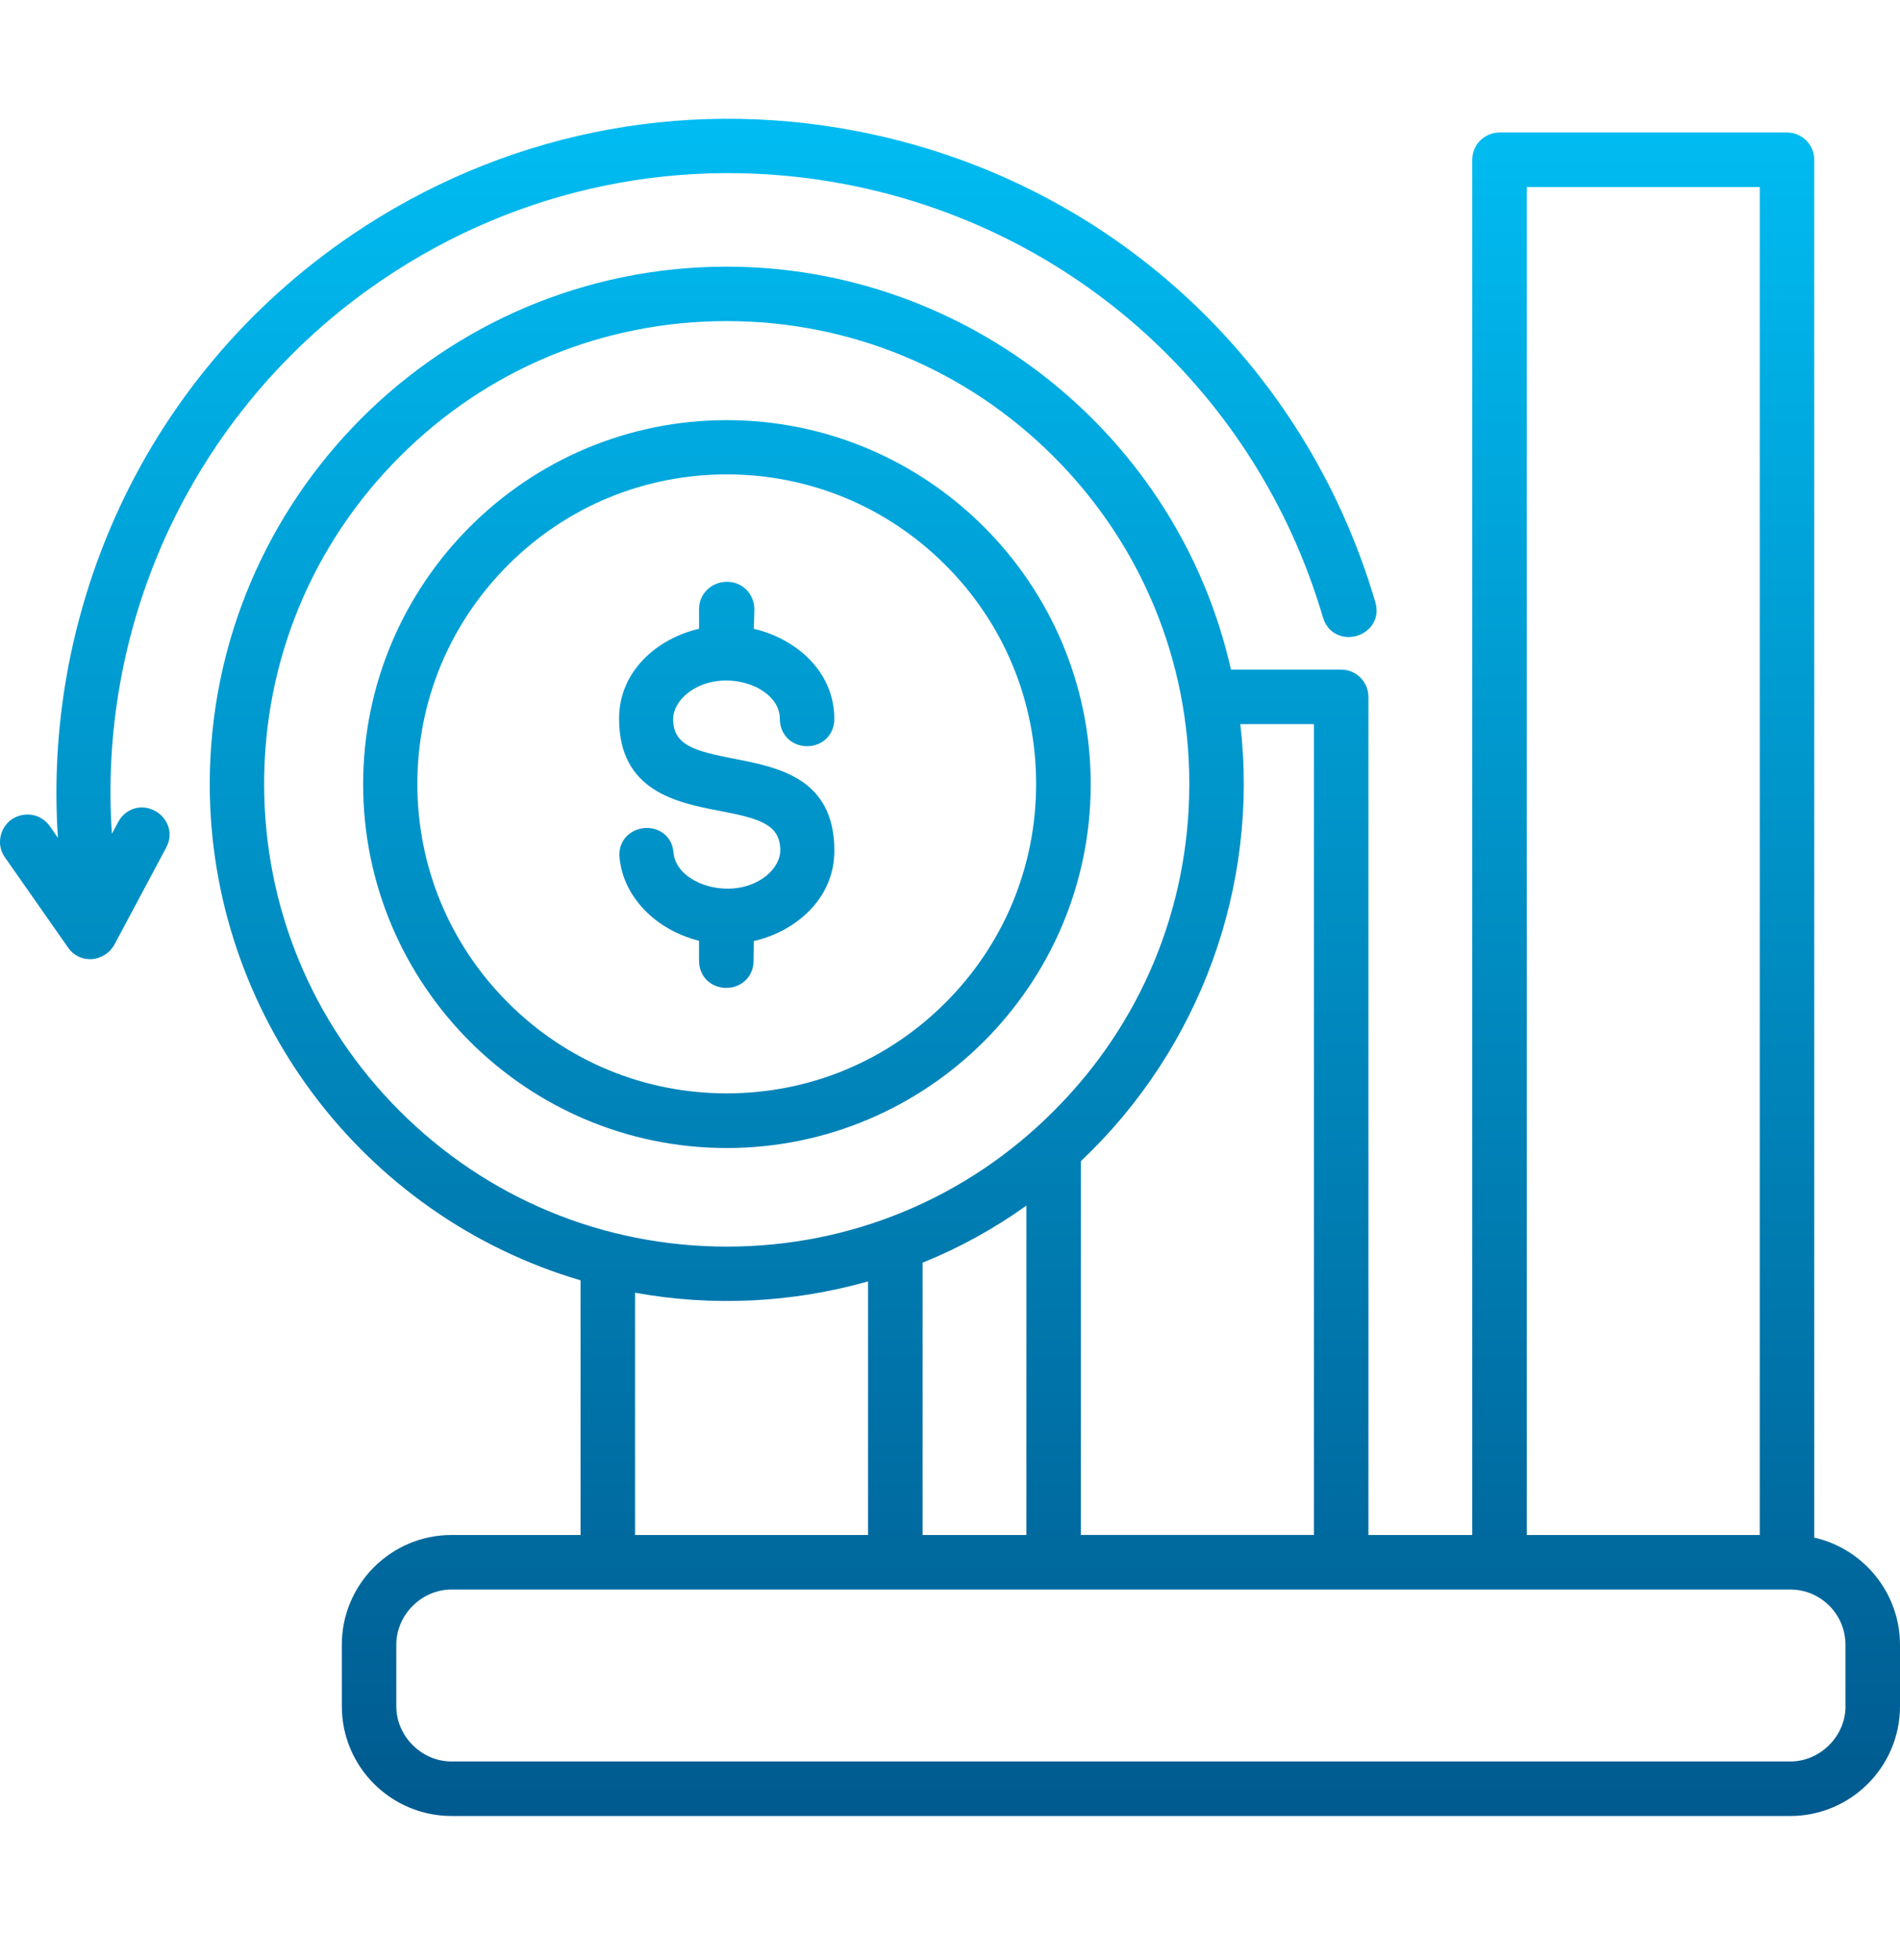
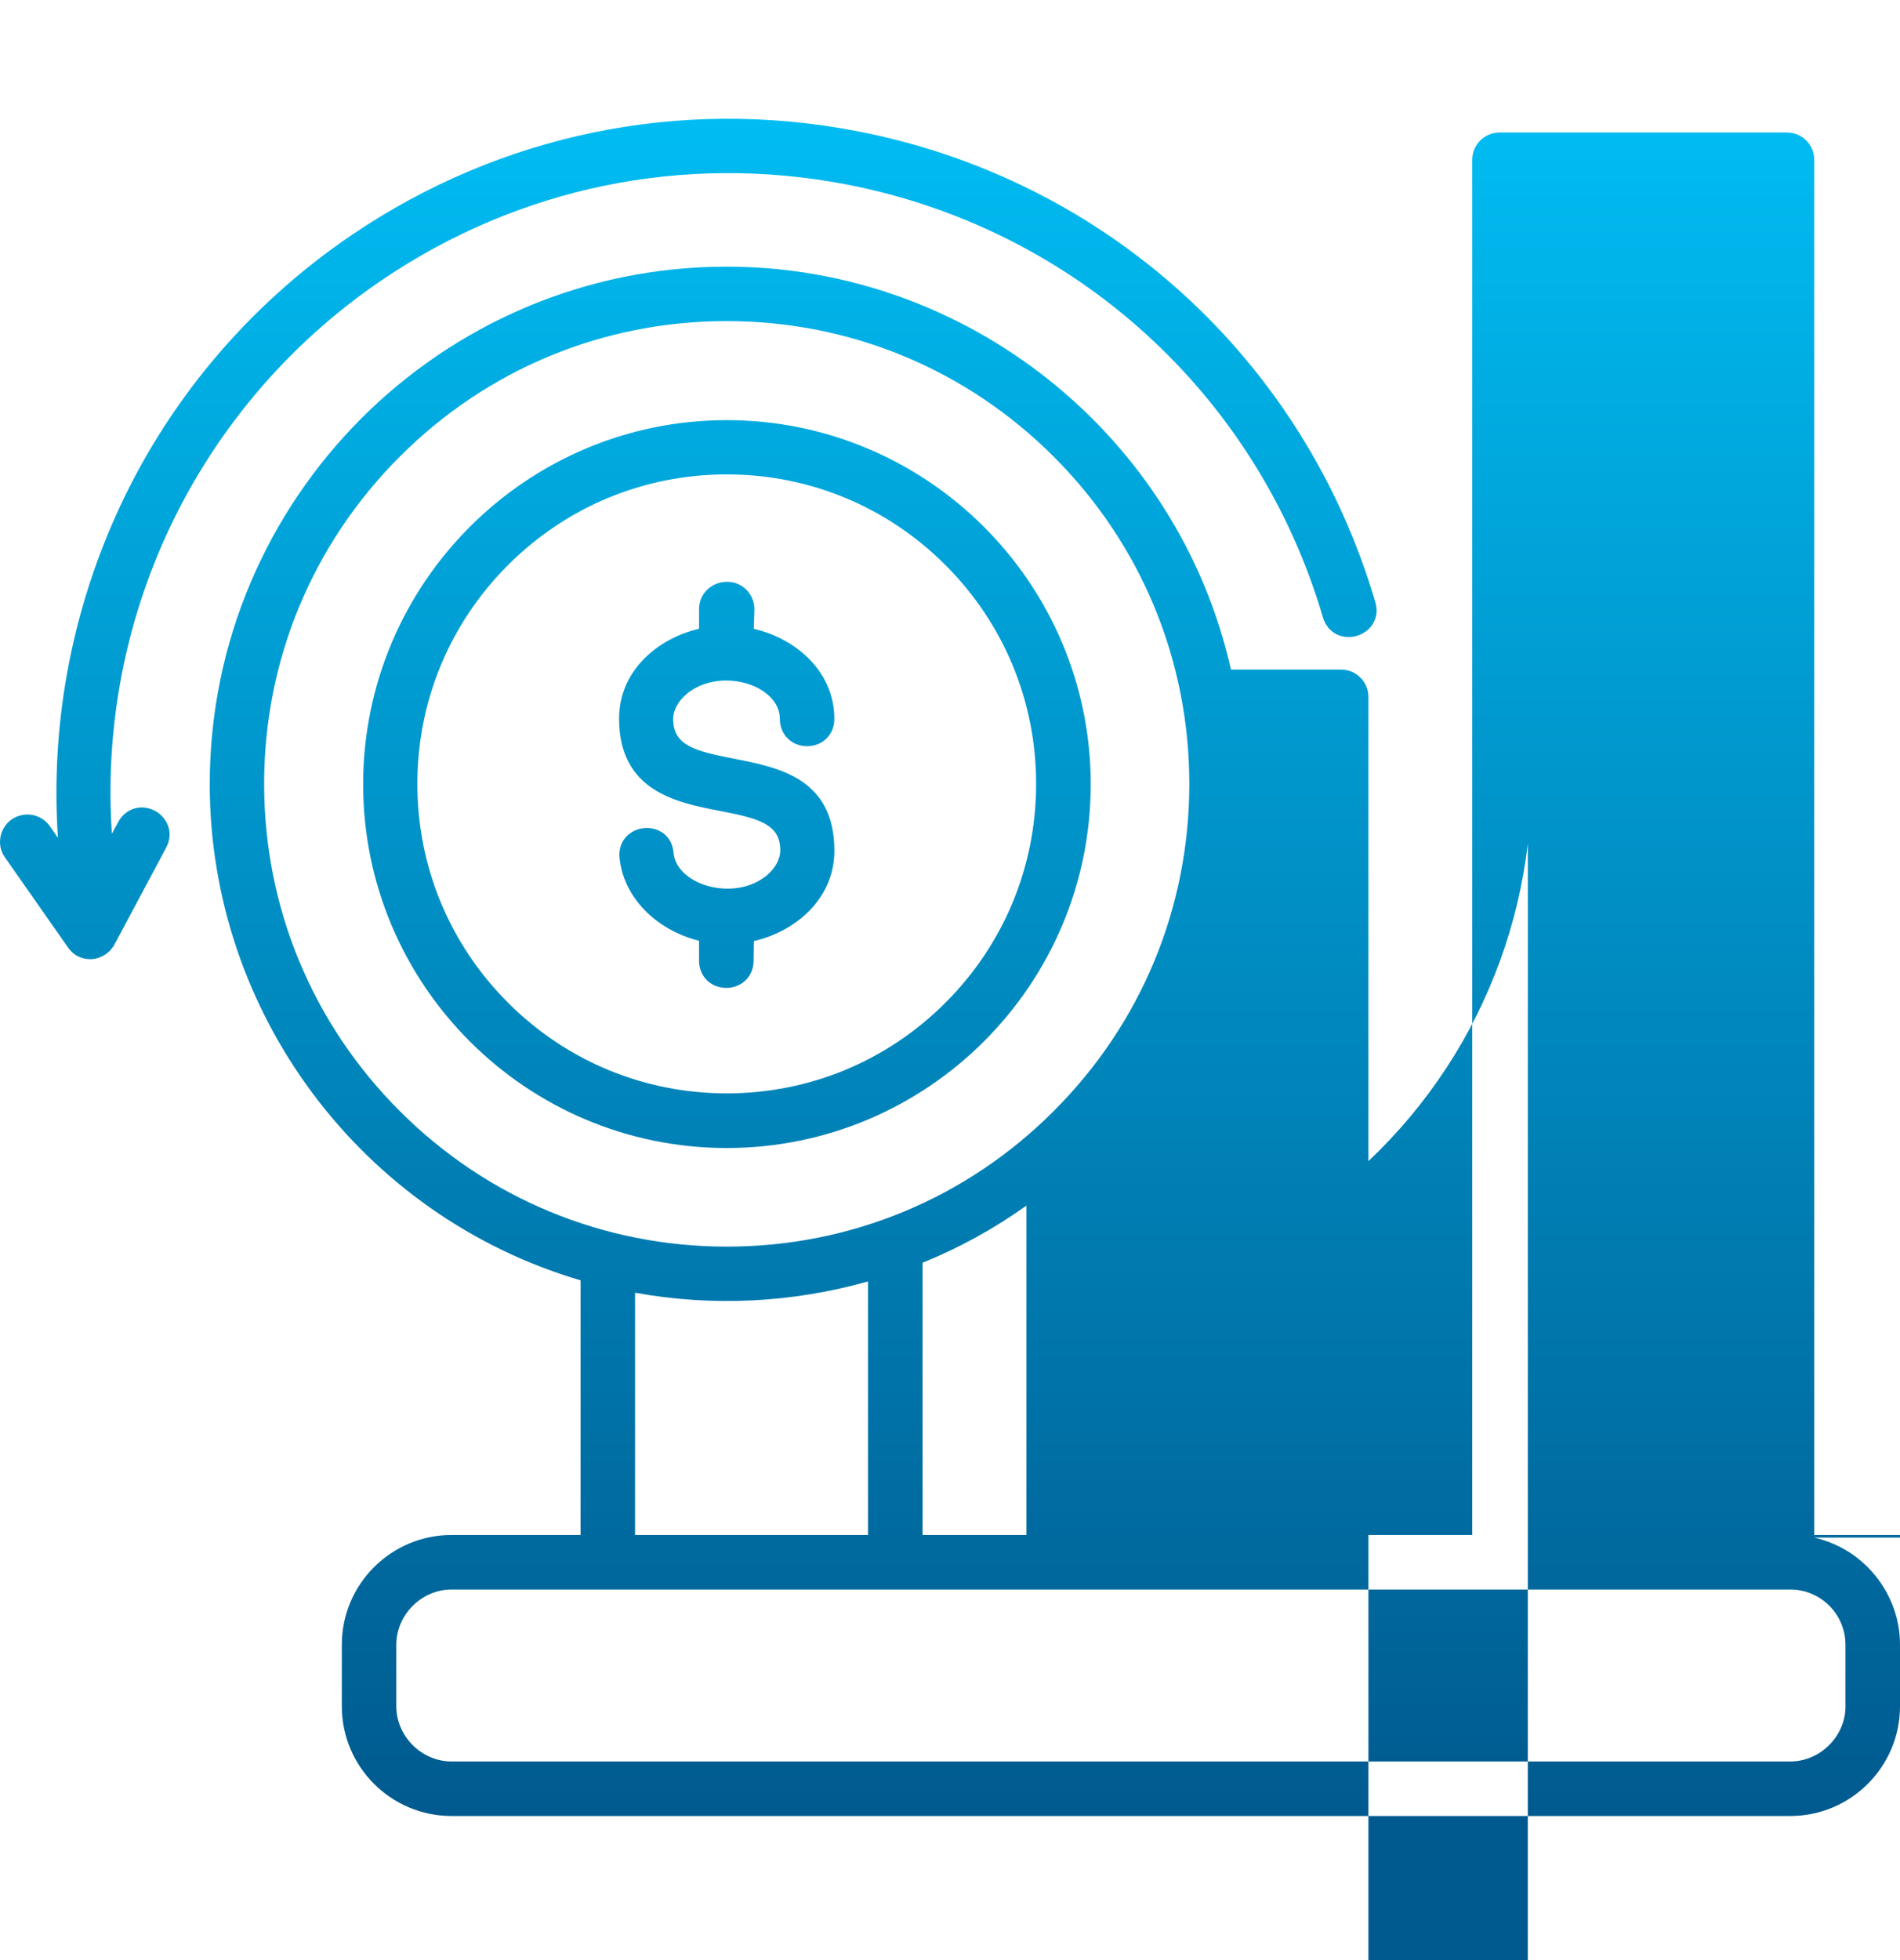
<svg xmlns="http://www.w3.org/2000/svg" width="64" height="66" viewBox="0 0 64 66" fill="none">
-   <path d="M5.224 27.304c-.458-.246-.99-.088-1.237.367l-.218.401c-.23-3.389.375-6.794 1.77-9.915 1.586-3.536 4.12-6.555 7.332-8.731 4.607-3.124 10.159-4.266 15.629-3.218 7.698 1.482 13.853 7.07 16.063 14.583.096.327.332.558.646.633.329.079.691-.028.924-.274.22-.233.291-.55.195-.869-2.4-8.182-9.099-14.263-17.483-15.869-5.943-1.141-11.978.1-16.992 3.497-3.508 2.379-6.266 5.667-7.977 9.508-1.516 3.408-2.172 7.113-1.924 10.797l-.278-.403c-.294-.407-.851-.508-1.284-.22-.415.3-.514.876-.223 1.279l2.125 3.035c.168.248.442.392.739.392.016 0 .031-.001.047-.001.325-.017.622-.205.778-.493l1.741-3.261c.279-.523.015-1.028-.373-1.238Zm20.231-4.175c.244.116.814.454.814 1.082 0 .521.395.915.918.915.523 0 .917-.393.917-.915 0-1.621-1.317-2.715-2.712-3.037l.019-.652c0-.522-.403-.932-.918-.932-.53 0-.946.403-.946.918v.664c-1.386.32-2.694 1.409-2.694 3.025 0 2.452 1.957 2.83 3.385 3.106 1.306.252 2.045.438 2.045 1.329 0 .297-.165.6-.46.85-.673.547-1.611.525-2.239.259-.531-.225-.858-.6-.896-1.025-.025-.338-.205-.611-.495-.748-.304-.144-.68-.111-.958.084-.265.186-.399.486-.366.823.121 1.315 1.205 2.433 2.678 2.803v.671c0 .273.105.517.296.686.167.148.388.229.622.229.523 0 .918-.393.918-.909l.01-.668c1.394-.318 2.712-1.413 2.712-3.04 0-2.442-1.874-2.807-3.381-3.1-1.309-.255-2.049-.443-2.049-1.335 0-.297.165-.6.46-.85.708-.58 1.699-.527 2.32-.232Zm11.285 3.279c0-6.761-5.5-12.261-12.261-12.261-6.753 0-12.247 5.5-12.247 12.261 0 6.753 5.494 12.248 12.247 12.248 6.761 0 12.261-5.494 12.261-12.248Zm-12.261 10.408c-2.782 0-5.399-1.085-7.367-3.053-1.969-1.969-3.054-4.586-3.054-7.368 0-2.783 1.085-5.399 3.054-7.368 1.969-1.969 4.585-3.053 7.367-3.053 2.783 0 5.399 1.084 7.368 3.053 1.969 1.969 3.054 4.586 3.054 7.368 0 2.782-1.085 5.399-3.054 7.368-1.969 1.969-4.585 3.053-7.368 3.053Zm36.633 14.958V5.38c0-.506-.412-.918-.918-.918h-9.685c-.506 0-.918.412-.918.918V51.686h-3.497V23.465c0-.506-.412-.918-.918-.918h-3.712c-1.772-7.88-8.867-13.568-16.985-13.568-9.602 0-17.414 7.818-17.414 17.429 0 7.706 5.121 14.534 12.49 16.703v8.575h-4.346c-2.038 0-3.695 1.658-3.695 3.695v2.072c0 2.037 1.657 3.695 3.695 3.695h45.096c2.038 0 3.695-1.658 3.695-3.695V55.381c0-1.733-1.221-3.231-2.888-3.607ZM51.427 6.298h7.849V51.686h-7.849V6.298Zm-9.649 18.085h2.48v27.302h-7.849V39.098c4.017-3.796 6.005-9.257 5.37-14.715ZM13.464 37.41c-2.945-2.945-4.567-6.857-4.567-11.016 0-4.159 1.622-8.071 4.567-11.016 2.936-2.942 6.843-4.564 11.002-4.566h.009c4.162 0 8.076 1.621 11.02 4.566 2.947 2.947 4.569 6.864 4.566 11.029-.002 4.159-1.624 8.066-4.566 11.003-2.936 2.942-6.843 4.564-11.002 4.566h-.009c-4.162 0-8.076-1.621-11.02-4.566Zm21.109 3.185v11.091h-3.497v-9.168c1.238-.501 2.411-1.145 3.497-1.923Zm-5.333 2.552v8.539h-7.849v-8.158c2.606.474 5.3.342 7.849-.381Zm32.925 14.306c0 1.008-.851 1.859-1.859 1.859H15.208c-1.008 0-1.859-.851-1.859-1.859V55.381c0-1.008.851-1.859 1.859-1.859h45.096c1.025 0 1.859.834 1.859 1.859v2.072Z" fill="url(#a)" />
+   <path d="M5.224 27.304c-.458-.246-.99-.088-1.237.367l-.218.401c-.23-3.389.375-6.794 1.77-9.915 1.586-3.536 4.12-6.555 7.332-8.731 4.607-3.124 10.159-4.266 15.629-3.218 7.698 1.482 13.853 7.07 16.063 14.583.096.327.332.558.646.633.329.079.691-.028.924-.274.22-.233.291-.55.195-.869-2.4-8.182-9.099-14.263-17.483-15.869-5.943-1.141-11.978.1-16.992 3.497-3.508 2.379-6.266 5.667-7.977 9.508-1.516 3.408-2.172 7.113-1.924 10.797l-.278-.403c-.294-.407-.851-.508-1.284-.22-.415.3-.514.876-.223 1.279l2.125 3.035c.168.248.442.392.739.392.016 0 .031-.001.047-.001.325-.017.622-.205.778-.493l1.741-3.261c.279-.523.015-1.028-.373-1.238Zm20.231-4.175c.244.116.814.454.814 1.082 0 .521.395.915.918.915.523 0 .917-.393.917-.915 0-1.621-1.317-2.715-2.712-3.037l.019-.652c0-.522-.403-.932-.918-.932-.53 0-.946.403-.946.918v.664c-1.386.32-2.694 1.409-2.694 3.025 0 2.452 1.957 2.83 3.385 3.106 1.306.252 2.045.438 2.045 1.329 0 .297-.165.6-.46.85-.673.547-1.611.525-2.239.259-.531-.225-.858-.6-.896-1.025-.025-.338-.205-.611-.495-.748-.304-.144-.68-.111-.958.084-.265.186-.399.486-.366.823.121 1.315 1.205 2.433 2.678 2.803v.671c0 .273.105.517.296.686.167.148.388.229.622.229.523 0 .918-.393.918-.909l.01-.668c1.394-.318 2.712-1.413 2.712-3.04 0-2.442-1.874-2.807-3.381-3.1-1.309-.255-2.049-.443-2.049-1.335 0-.297.165-.6.46-.85.708-.58 1.699-.527 2.32-.232Zm11.285 3.279c0-6.761-5.5-12.261-12.261-12.261-6.753 0-12.247 5.5-12.247 12.261 0 6.753 5.494 12.248 12.247 12.248 6.761 0 12.261-5.494 12.261-12.248Zm-12.261 10.408c-2.782 0-5.399-1.085-7.367-3.053-1.969-1.969-3.054-4.586-3.054-7.368 0-2.783 1.085-5.399 3.054-7.368 1.969-1.969 4.585-3.053 7.367-3.053 2.783 0 5.399 1.084 7.368 3.053 1.969 1.969 3.054 4.586 3.054 7.368 0 2.782-1.085 5.399-3.054 7.368-1.969 1.969-4.585 3.053-7.368 3.053Zm36.633 14.958V5.38c0-.506-.412-.918-.918-.918h-9.685c-.506 0-.918.412-.918.918V51.686h-3.497V23.465c0-.506-.412-.918-.918-.918h-3.712c-1.772-7.88-8.867-13.568-16.985-13.568-9.602 0-17.414 7.818-17.414 17.429 0 7.706 5.121 14.534 12.49 16.703v8.575h-4.346c-2.038 0-3.695 1.658-3.695 3.695v2.072c0 2.037 1.657 3.695 3.695 3.695h45.096c2.038 0 3.695-1.658 3.695-3.695V55.381c0-1.733-1.221-3.231-2.888-3.607Zh7.849V51.686h-7.849V6.298Zm-9.649 18.085h2.48v27.302h-7.849V39.098c4.017-3.796 6.005-9.257 5.37-14.715ZM13.464 37.41c-2.945-2.945-4.567-6.857-4.567-11.016 0-4.159 1.622-8.071 4.567-11.016 2.936-2.942 6.843-4.564 11.002-4.566h.009c4.162 0 8.076 1.621 11.02 4.566 2.947 2.947 4.569 6.864 4.566 11.029-.002 4.159-1.624 8.066-4.566 11.003-2.936 2.942-6.843 4.564-11.002 4.566h-.009c-4.162 0-8.076-1.621-11.02-4.566Zm21.109 3.185v11.091h-3.497v-9.168c1.238-.501 2.411-1.145 3.497-1.923Zm-5.333 2.552v8.539h-7.849v-8.158c2.606.474 5.3.342 7.849-.381Zm32.925 14.306c0 1.008-.851 1.859-1.859 1.859H15.208c-1.008 0-1.859-.851-1.859-1.859V55.381c0-1.008.851-1.859 1.859-1.859h45.096c1.025 0 1.859.834 1.859 1.859v2.072Z" fill="url(#a)" />
  <defs>
    <linearGradient id="a" x1="32" y1="61.149" x2="32" y2="4" gradientUnits="userSpaceOnUse">
      <stop stop-color="#005A8F" />
      <stop offset="1" stop-color="#00BCF2" />
    </linearGradient>
  </defs>
</svg>